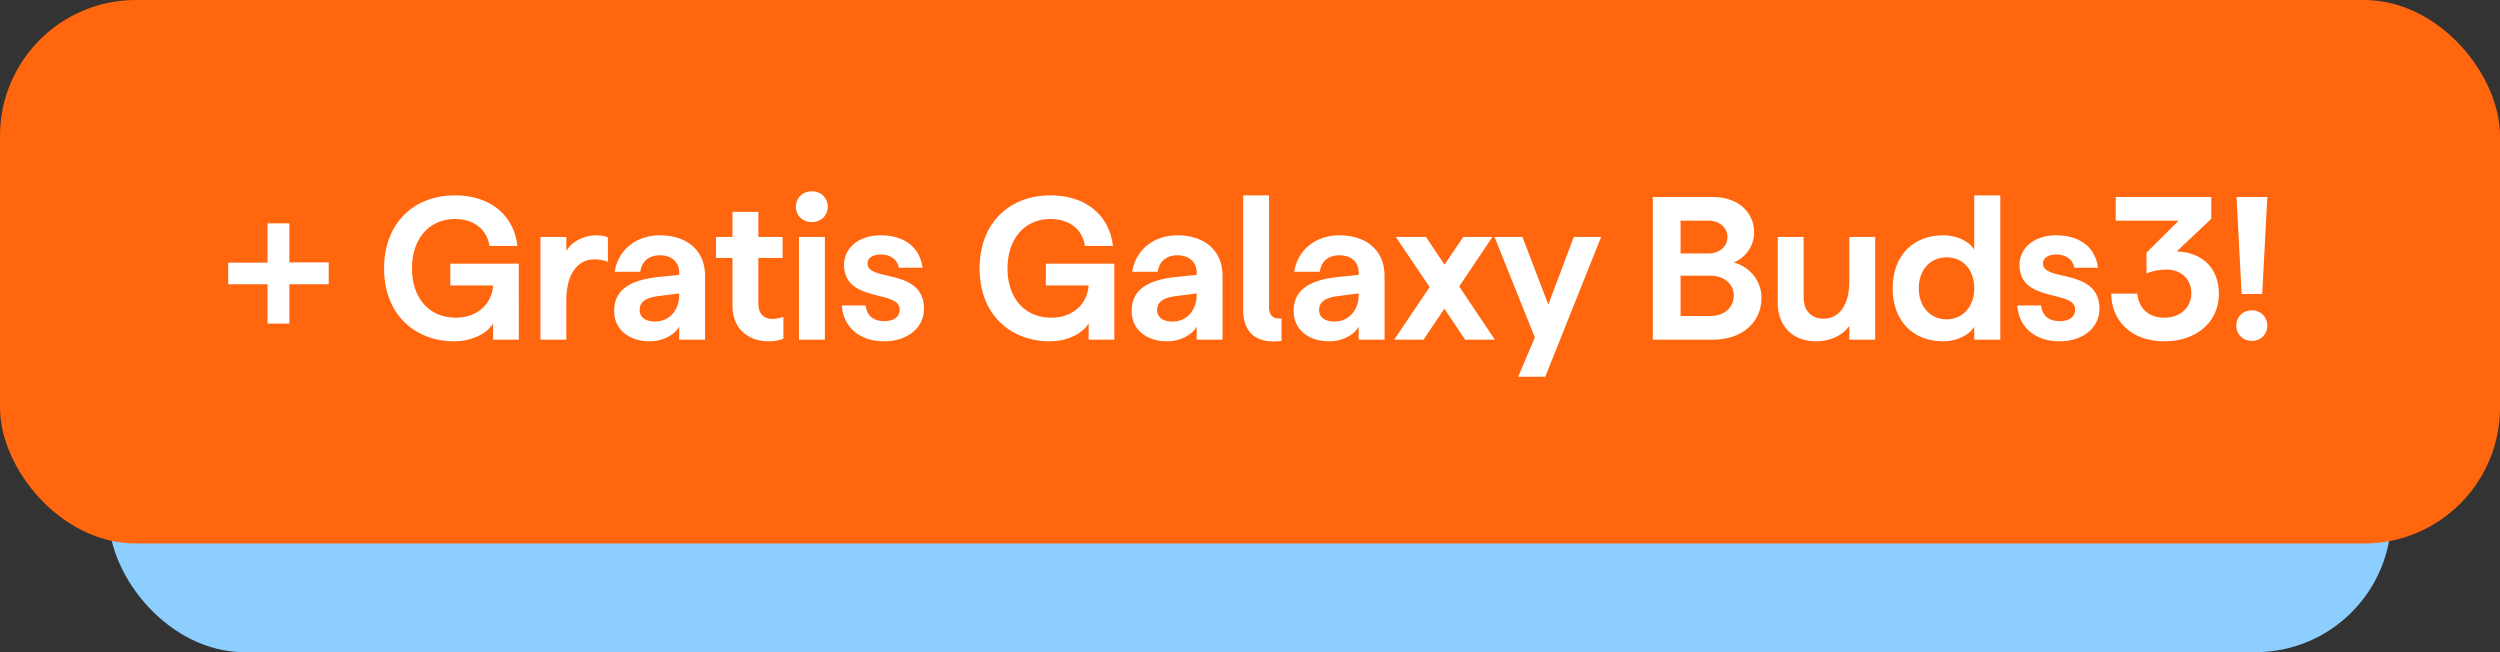
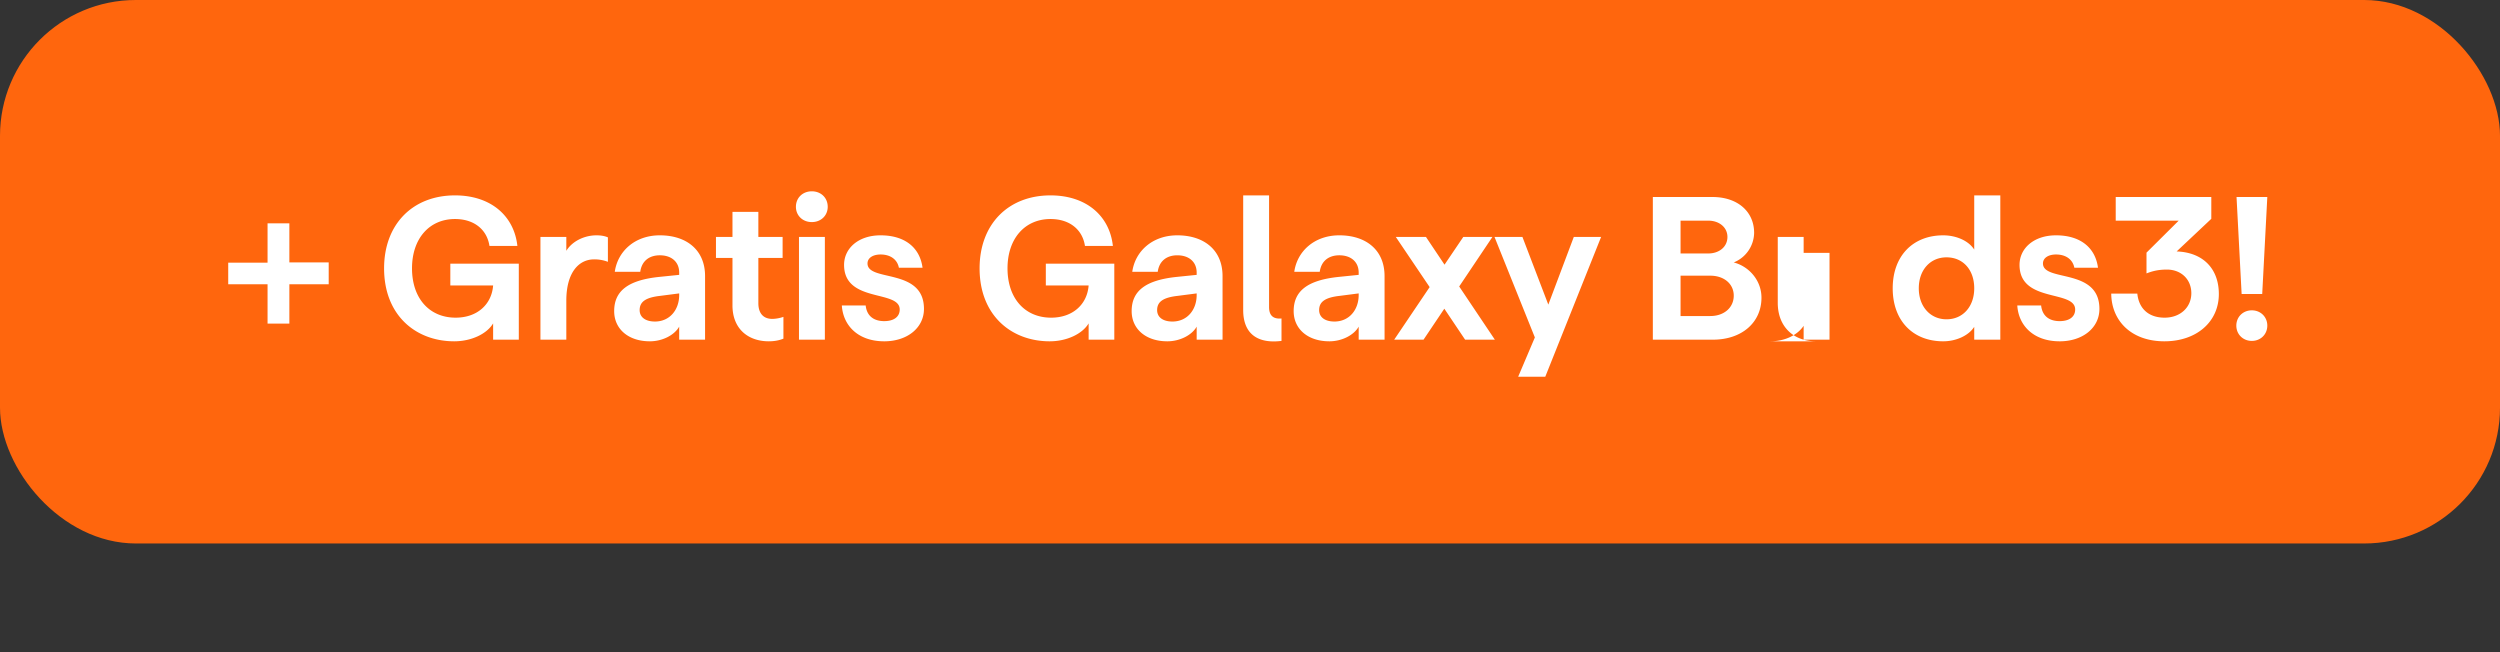
<svg xmlns="http://www.w3.org/2000/svg" width="184" height="48" fill="none">
  <rect width="100%" height="100%" fill="#333333" stroke="none" />
-   <rect width="168" height="46" x="8" y="2" fill="#8ccfff" rx="10" />
  <rect width="184" height="40" fill="#ff660d" rx="10" />
-   <path fill="#fff" d="M19.692 23.815V20.92h-2.895v-1.59h2.895v-2.895h1.605v2.88h2.895v1.605h-2.895v2.895h-1.605zm13.737 1.305c-2.82 0-5.16-1.905-5.16-5.37 0-3.24 2.1-5.37 5.22-5.37 2.625 0 4.35 1.5 4.59 3.72h-2.055c-.18-1.2-1.125-1.98-2.535-1.98-1.89 0-3.165 1.44-3.165 3.63 0 2.22 1.29 3.63 3.21 3.63 1.59 0 2.655-.975 2.76-2.37h-3.15v-1.605h5.04V25h-1.89v-1.2c-.45.765-1.59 1.32-2.865 1.32zm6.347-.12v-7.56h1.905v1.02c.42-.69 1.305-1.14 2.22-1.14.315 0 .6.045.84.15v1.8a2.766 2.766 0 0 0-1.02-.18c-1.095 0-2.04.93-2.04 3.045V25h-1.905zm8.052.12c-1.59 0-2.625-.915-2.625-2.22 0-1.485 1.02-2.28 3.315-2.52l1.47-.15v-.165c0-.795-.57-1.275-1.425-1.275-.795 0-1.335.435-1.44 1.215h-1.875c.21-1.5 1.47-2.685 3.315-2.685 1.95 0 3.33 1.065 3.33 3V25h-1.905v-.96c-.33.6-1.2 1.08-2.16 1.08zm-.75-2.295c0 .525.435.84 1.125.84 1.095 0 1.785-.87 1.785-1.95v-.12l-1.395.18c-1.05.12-1.515.42-1.515 1.05zm9.502 2.295c-1.53 0-2.67-.93-2.67-2.64v-3.495h-1.215V17.44h1.215v-1.845h1.905v1.845H57.6v1.545h-1.785v3.33c0 .765.39 1.155 1.02 1.155.255 0 .585-.06.825-.15v1.605c-.33.135-.69.195-1.08.195zm2.225-.12v-7.56h1.905V25h-1.905zm-.225-9.78c0-.66.495-1.14 1.17-1.14s1.17.48 1.17 1.14c0 .645-.495 1.125-1.17 1.125s-1.17-.48-1.17-1.125zm6.499 9.9c-1.935 0-3.03-1.17-3.12-2.64h1.755c.075.735.555 1.155 1.365 1.155.705 0 1.14-.315 1.14-.855 0-1.47-4.095-.465-4.095-3.285 0-1.215 1.05-2.175 2.685-2.175 1.785 0 2.895.9 3.09 2.385h-1.74c-.12-.615-.63-.975-1.35-.975-.54 0-.96.24-.96.66 0 1.38 4.155.3 4.155 3.345 0 1.395-1.23 2.385-2.925 2.385zm12.179 0c-2.82 0-5.16-1.905-5.16-5.37 0-3.24 2.1-5.37 5.22-5.37 2.625 0 4.35 1.5 4.59 3.72h-2.055c-.18-1.2-1.125-1.98-2.535-1.98-1.89 0-3.165 1.44-3.165 3.63 0 2.22 1.29 3.63 3.21 3.63 1.59 0 2.655-.975 2.76-2.37h-3.15v-1.605h5.04V25h-1.89v-1.2c-.45.765-1.59 1.32-2.865 1.32zm8.657 0c-1.59 0-2.625-.915-2.625-2.22 0-1.485 1.02-2.28 3.315-2.52l1.47-.15v-.165c0-.795-.57-1.275-1.425-1.275-.795 0-1.335.435-1.44 1.215h-1.875c.21-1.5 1.47-2.685 3.315-2.685 1.95 0 3.33 1.065 3.33 3V25h-1.905v-.96c-.33.6-1.2 1.08-2.16 1.08zm-.75-2.295c0 .525.435.84 1.125.84 1.095 0 1.785-.87 1.785-1.95v-.12l-1.395.18c-1.05.12-1.515.42-1.515 1.05zm9.154 2.265c-1.515.195-2.82-.315-2.82-2.28v-8.43h1.905v8.22c0 .705.39.885.915.84v1.65zm3.52.03c-1.59 0-2.625-.915-2.625-2.22 0-1.485 1.02-2.28 3.315-2.52l1.47-.15v-.165c0-.795-.57-1.275-1.425-1.275-.795 0-1.335.435-1.44 1.215h-1.875c.21-1.5 1.47-2.685 3.315-2.685 1.95 0 3.33 1.065 3.33 3V25h-1.905v-.96c-.33.6-1.2 1.08-2.16 1.08zm-.75-2.295c0 .525.435.84 1.125.84 1.095 0 1.785-.87 1.785-1.95v-.12l-1.395.18c-1.05.12-1.515.42-1.515 1.05zM107.832 25l-1.53-2.28-1.53 2.28h-2.16l2.61-3.87-2.49-3.69h2.22l1.365 2.04 1.38-2.04h2.145l-2.445 3.645L110.022 25h-2.19zm3.904 2.73 1.23-2.895-2.97-7.395h2.055l1.905 4.98 1.875-4.98h2.01l-4.11 10.29h-1.995zm9.913-2.73V14.5h4.395c1.815 0 3.06 1.05 3.06 2.64a2.39 2.39 0 0 1-1.5 2.175c1.14.3 2.04 1.335 2.04 2.595 0 1.845-1.47 3.09-3.57 3.09h-4.425zm2.04-1.74h2.19c1.005 0 1.725-.615 1.725-1.5 0-.87-.72-1.47-1.725-1.47h-2.19v2.97zm0-4.605h2.04c.81 0 1.41-.495 1.41-1.215 0-.705-.6-1.2-1.41-1.2h-2.04v2.415zm9.959 6.465c-1.62 0-2.805-1.05-2.805-2.835V17.44h1.905v4.44c0 .99.57 1.575 1.455 1.575 1.185 0 1.905-1.02 1.905-2.745v-3.27h1.905V25h-1.905v-1.02c-.405.615-1.29 1.14-2.46 1.14zm9.375 0c-2.235 0-3.72-1.515-3.72-3.9s1.485-3.9 3.72-3.9c.96 0 1.875.405 2.28 1.05v-3.99h1.92V25h-1.92v-.945c-.405.645-1.335 1.065-2.28 1.065zm-1.8-3.9c0 1.35.855 2.28 2.04 2.28 1.215 0 2.04-.945 2.04-2.28 0-1.365-.825-2.28-2.04-2.28-1.185 0-2.04.915-2.04 2.28zm10.369 3.9c-1.935 0-3.03-1.17-3.12-2.64h1.755c.075.735.555 1.155 1.365 1.155.705 0 1.14-.315 1.14-.855 0-1.47-4.095-.465-4.095-3.285 0-1.215 1.05-2.175 2.685-2.175 1.785 0 2.895.9 3.09 2.385h-1.74c-.12-.615-.63-.975-1.35-.975-.54 0-.96.24-.96.66 0 1.38 4.155.3 4.155 3.345 0 1.395-1.23 2.385-2.925 2.385zm7.71 0c-2.475 0-3.9-1.545-3.915-3.51h1.92c.105 1.05.78 1.77 2.01 1.77 1.155 0 1.965-.765 1.965-1.8 0-1.02-.75-1.74-1.8-1.74-.555 0-1.02.09-1.5.285v-1.53l2.37-2.355h-4.635V14.5h7.035v1.605l-2.55 2.4c1.995.075 3.105 1.32 3.105 3.135 0 2.055-1.65 3.48-4.005 3.48zm5.682-3.48-.375-7.14h2.265l-.375 7.14h-1.515zm-.39 2.325c0-.645.495-1.125 1.14-1.125s1.14.48 1.14 1.125-.495 1.125-1.14 1.125-1.14-.48-1.14-1.125z" />
+   <path fill="#fff" d="M19.692 23.815V20.92h-2.895v-1.59h2.895v-2.895h1.605v2.88h2.895v1.605h-2.895v2.895h-1.605zm13.737 1.305c-2.82 0-5.16-1.905-5.16-5.37 0-3.24 2.1-5.37 5.22-5.37 2.625 0 4.35 1.5 4.59 3.72h-2.055c-.18-1.2-1.125-1.98-2.535-1.98-1.89 0-3.165 1.44-3.165 3.63 0 2.22 1.29 3.63 3.21 3.63 1.59 0 2.655-.975 2.76-2.37h-3.15v-1.605h5.04V25h-1.89v-1.2c-.45.765-1.59 1.32-2.865 1.32zm6.347-.12v-7.56h1.905v1.02c.42-.69 1.305-1.14 2.22-1.14.315 0 .6.045.84.15v1.8a2.766 2.766 0 0 0-1.02-.18c-1.095 0-2.04.93-2.04 3.045V25h-1.905zm8.052.12c-1.59 0-2.625-.915-2.625-2.22 0-1.485 1.02-2.28 3.315-2.52l1.47-.15v-.165c0-.795-.57-1.275-1.425-1.275-.795 0-1.335.435-1.44 1.215h-1.875c.21-1.5 1.47-2.685 3.315-2.685 1.95 0 3.33 1.065 3.33 3V25h-1.905v-.96c-.33.6-1.2 1.08-2.16 1.08zm-.75-2.295c0 .525.435.84 1.125.84 1.095 0 1.785-.87 1.785-1.95v-.12l-1.395.18c-1.05.12-1.515.42-1.515 1.05zm9.502 2.295c-1.53 0-2.67-.93-2.67-2.64v-3.495h-1.215V17.44h1.215v-1.845h1.905v1.845H57.6v1.545h-1.785v3.33c0 .765.39 1.155 1.02 1.155.255 0 .585-.06.825-.15v1.605c-.33.135-.69.195-1.08.195zm2.225-.12v-7.56h1.905V25h-1.905zm-.225-9.78c0-.66.495-1.14 1.17-1.14s1.17.48 1.17 1.14c0 .645-.495 1.125-1.17 1.125s-1.17-.48-1.17-1.125zm6.499 9.9c-1.935 0-3.03-1.17-3.12-2.64h1.755c.075.735.555 1.155 1.365 1.155.705 0 1.14-.315 1.14-.855 0-1.47-4.095-.465-4.095-3.285 0-1.215 1.05-2.175 2.685-2.175 1.785 0 2.895.9 3.09 2.385h-1.74c-.12-.615-.63-.975-1.35-.975-.54 0-.96.24-.96.66 0 1.38 4.155.3 4.155 3.345 0 1.395-1.23 2.385-2.925 2.385zm12.179 0c-2.82 0-5.16-1.905-5.16-5.37 0-3.24 2.1-5.37 5.22-5.37 2.625 0 4.35 1.5 4.59 3.72h-2.055c-.18-1.2-1.125-1.98-2.535-1.98-1.89 0-3.165 1.44-3.165 3.63 0 2.22 1.29 3.63 3.21 3.63 1.59 0 2.655-.975 2.76-2.37h-3.15v-1.605h5.04V25h-1.89v-1.2c-.45.765-1.59 1.32-2.865 1.32zm8.657 0c-1.59 0-2.625-.915-2.625-2.22 0-1.485 1.02-2.28 3.315-2.52l1.47-.15v-.165c0-.795-.57-1.275-1.425-1.275-.795 0-1.335.435-1.44 1.215h-1.875c.21-1.5 1.47-2.685 3.315-2.685 1.95 0 3.33 1.065 3.33 3V25h-1.905v-.96c-.33.6-1.2 1.08-2.16 1.08zm-.75-2.295c0 .525.435.84 1.125.84 1.095 0 1.785-.87 1.785-1.95v-.12l-1.395.18c-1.05.12-1.515.42-1.515 1.05zm9.154 2.265c-1.515.195-2.82-.315-2.82-2.28v-8.43h1.905v8.22c0 .705.39.885.915.84v1.65zm3.52.03c-1.59 0-2.625-.915-2.625-2.22 0-1.485 1.02-2.28 3.315-2.52l1.47-.15v-.165c0-.795-.57-1.275-1.425-1.275-.795 0-1.335.435-1.44 1.215h-1.875c.21-1.5 1.47-2.685 3.315-2.685 1.95 0 3.33 1.065 3.33 3V25h-1.905v-.96c-.33.6-1.2 1.08-2.16 1.08zm-.75-2.295c0 .525.435.84 1.125.84 1.095 0 1.785-.87 1.785-1.95v-.12l-1.395.18c-1.05.12-1.515.42-1.515 1.05zM107.832 25l-1.53-2.28-1.53 2.28h-2.16l2.61-3.87-2.49-3.69h2.22l1.365 2.04 1.38-2.04h2.145l-2.445 3.645L110.022 25h-2.19zm3.904 2.73 1.23-2.895-2.97-7.395h2.055l1.905 4.98 1.875-4.98h2.01l-4.11 10.29h-1.995zm9.913-2.73V14.5h4.395c1.815 0 3.06 1.05 3.06 2.64a2.39 2.39 0 0 1-1.5 2.175c1.14.3 2.04 1.335 2.04 2.595 0 1.845-1.47 3.09-3.57 3.09h-4.425zm2.04-1.74h2.19c1.005 0 1.725-.615 1.725-1.5 0-.87-.72-1.47-1.725-1.47h-2.19v2.97zm0-4.605h2.04c.81 0 1.41-.495 1.41-1.215 0-.705-.6-1.2-1.41-1.2h-2.04v2.415zm9.959 6.465c-1.62 0-2.805-1.05-2.805-2.835V17.44h1.905v4.44v-3.27h1.905V25h-1.905v-1.02c-.405.615-1.29 1.14-2.46 1.14zm9.375 0c-2.235 0-3.72-1.515-3.72-3.9s1.485-3.9 3.72-3.9c.96 0 1.875.405 2.28 1.05v-3.99h1.92V25h-1.92v-.945c-.405.645-1.335 1.065-2.28 1.065zm-1.8-3.9c0 1.35.855 2.28 2.04 2.28 1.215 0 2.04-.945 2.04-2.28 0-1.365-.825-2.28-2.04-2.28-1.185 0-2.04.915-2.04 2.28zm10.369 3.9c-1.935 0-3.03-1.17-3.12-2.64h1.755c.075.735.555 1.155 1.365 1.155.705 0 1.14-.315 1.14-.855 0-1.47-4.095-.465-4.095-3.285 0-1.215 1.05-2.175 2.685-2.175 1.785 0 2.895.9 3.09 2.385h-1.74c-.12-.615-.63-.975-1.35-.975-.54 0-.96.24-.96.66 0 1.38 4.155.3 4.155 3.345 0 1.395-1.23 2.385-2.925 2.385zm7.71 0c-2.475 0-3.9-1.545-3.915-3.51h1.92c.105 1.05.78 1.77 2.01 1.77 1.155 0 1.965-.765 1.965-1.8 0-1.02-.75-1.74-1.8-1.74-.555 0-1.02.09-1.5.285v-1.53l2.37-2.355h-4.635V14.5h7.035v1.605l-2.55 2.4c1.995.075 3.105 1.32 3.105 3.135 0 2.055-1.65 3.48-4.005 3.48zm5.682-3.48-.375-7.14h2.265l-.375 7.14h-1.515zm-.39 2.325c0-.645.495-1.125 1.14-1.125s1.14.48 1.14 1.125-.495 1.125-1.14 1.125-1.14-.48-1.14-1.125z" />
</svg>